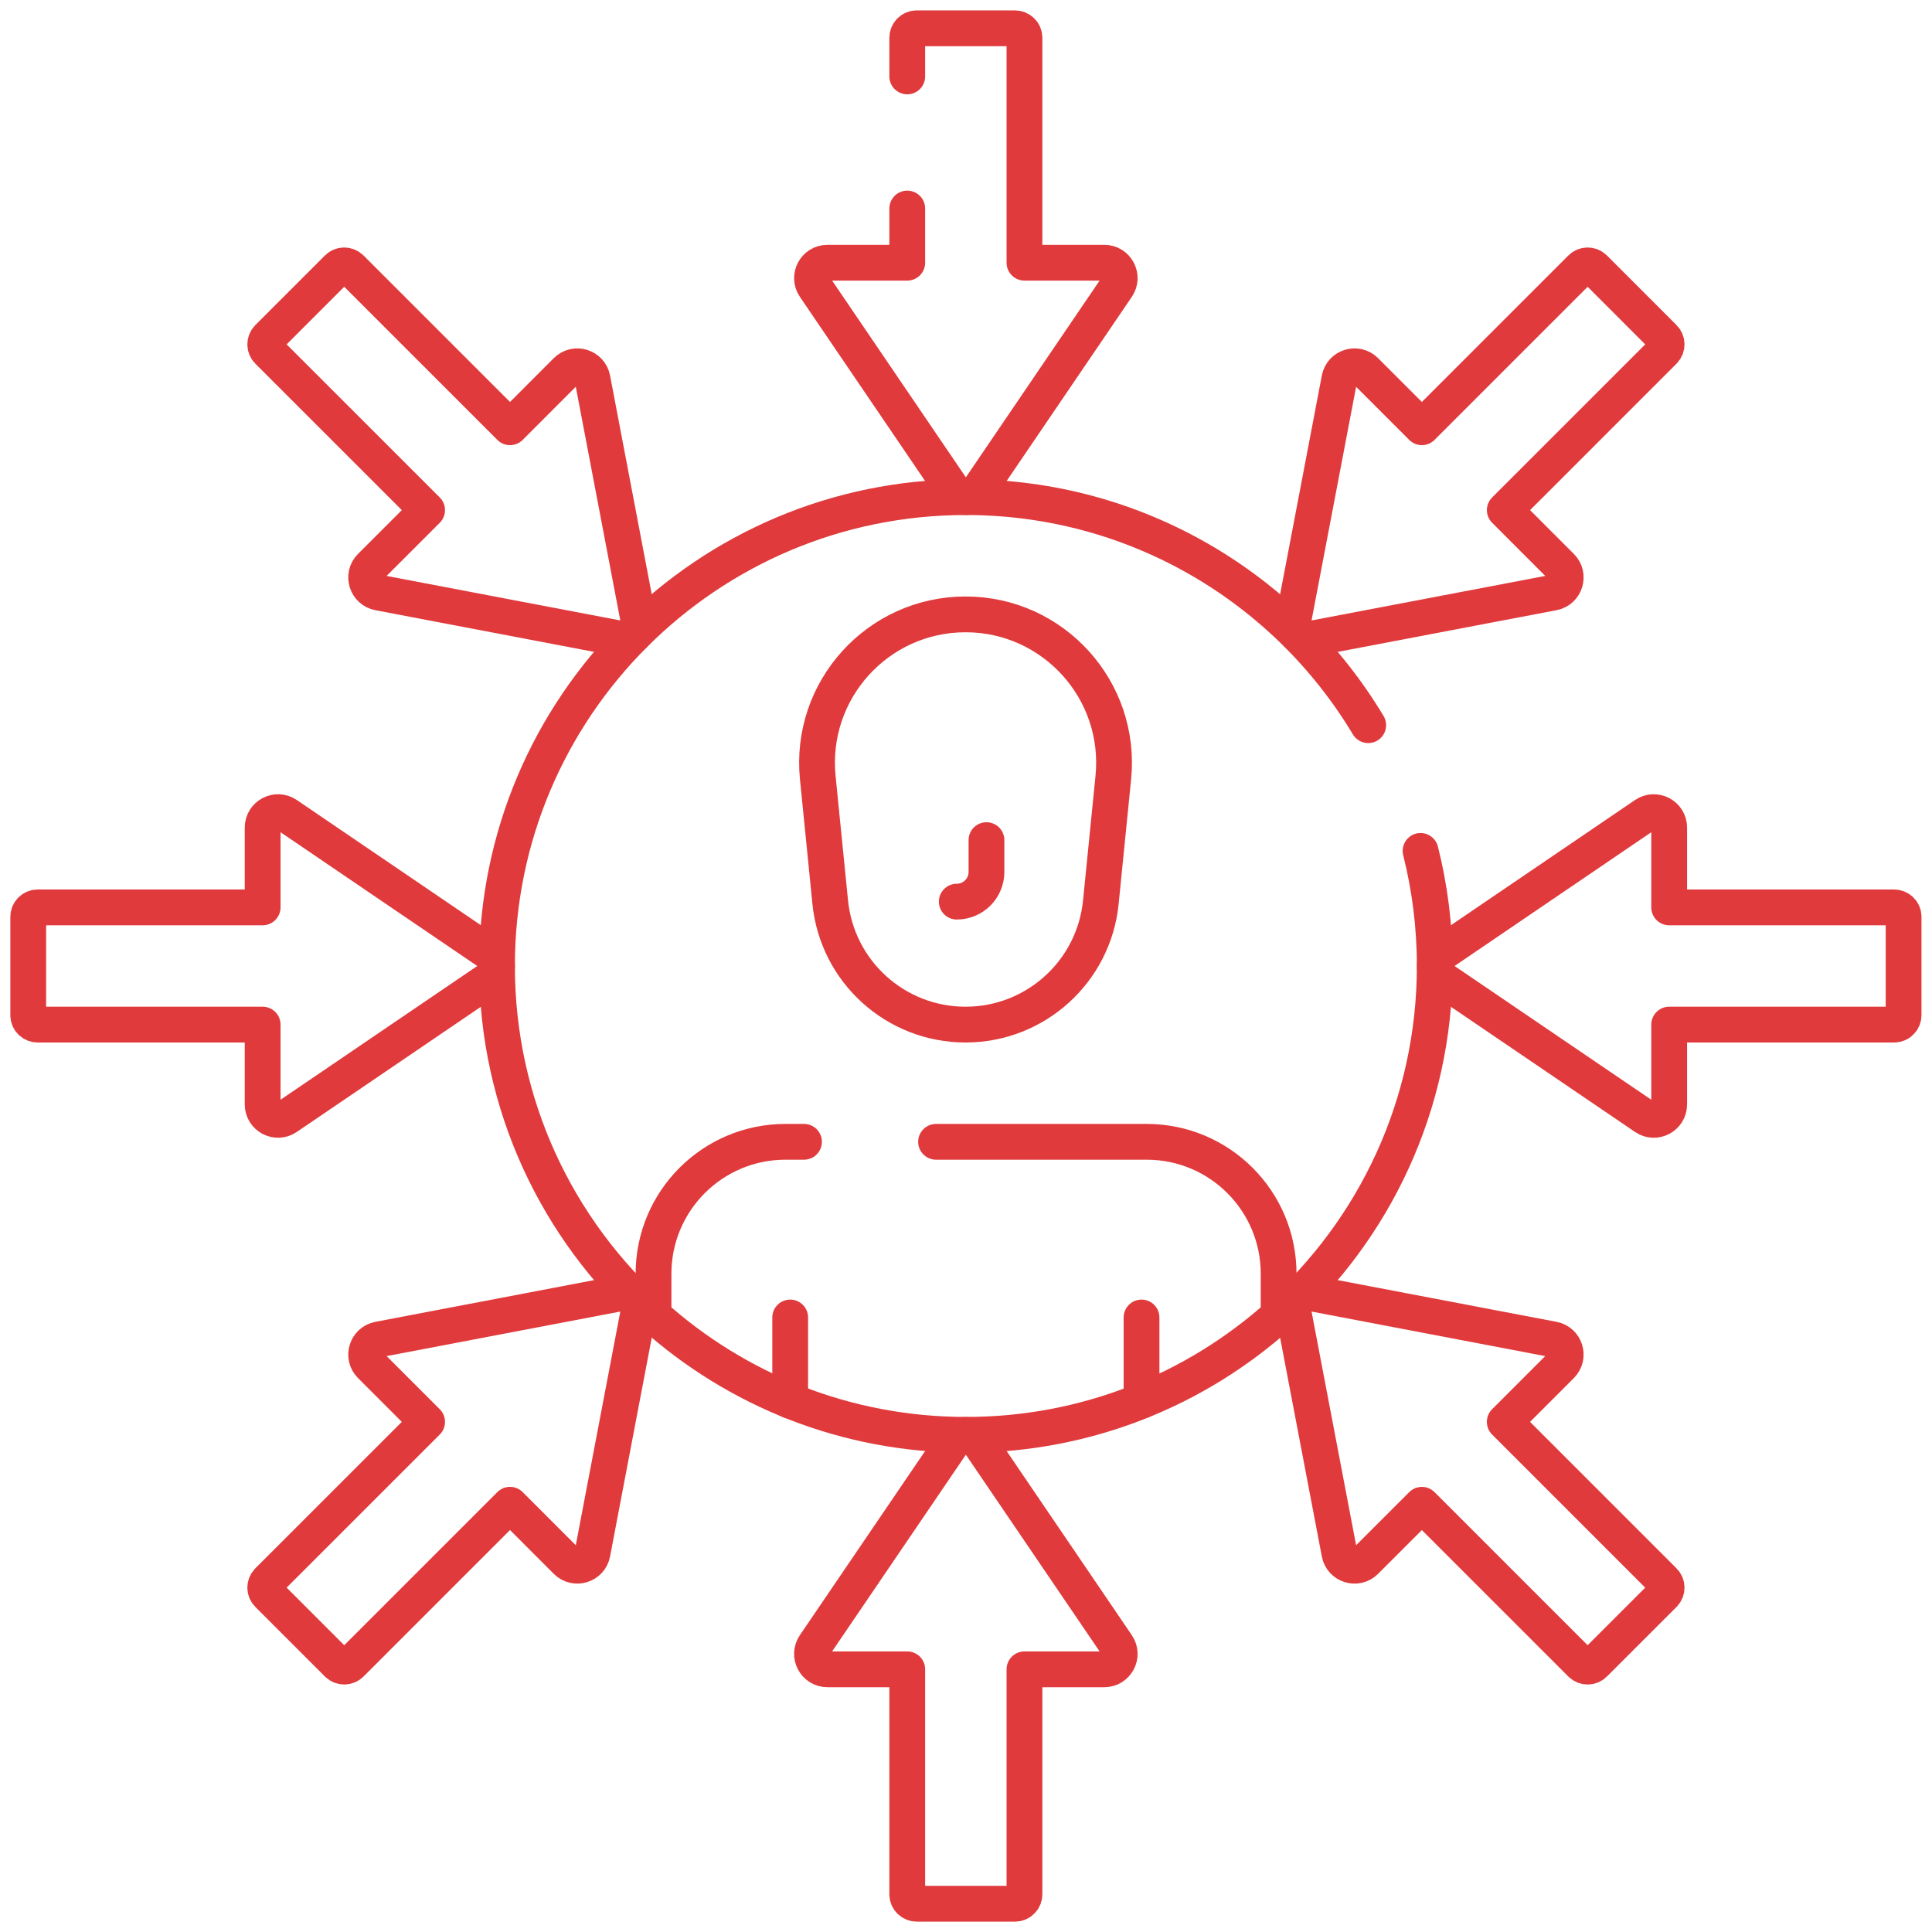
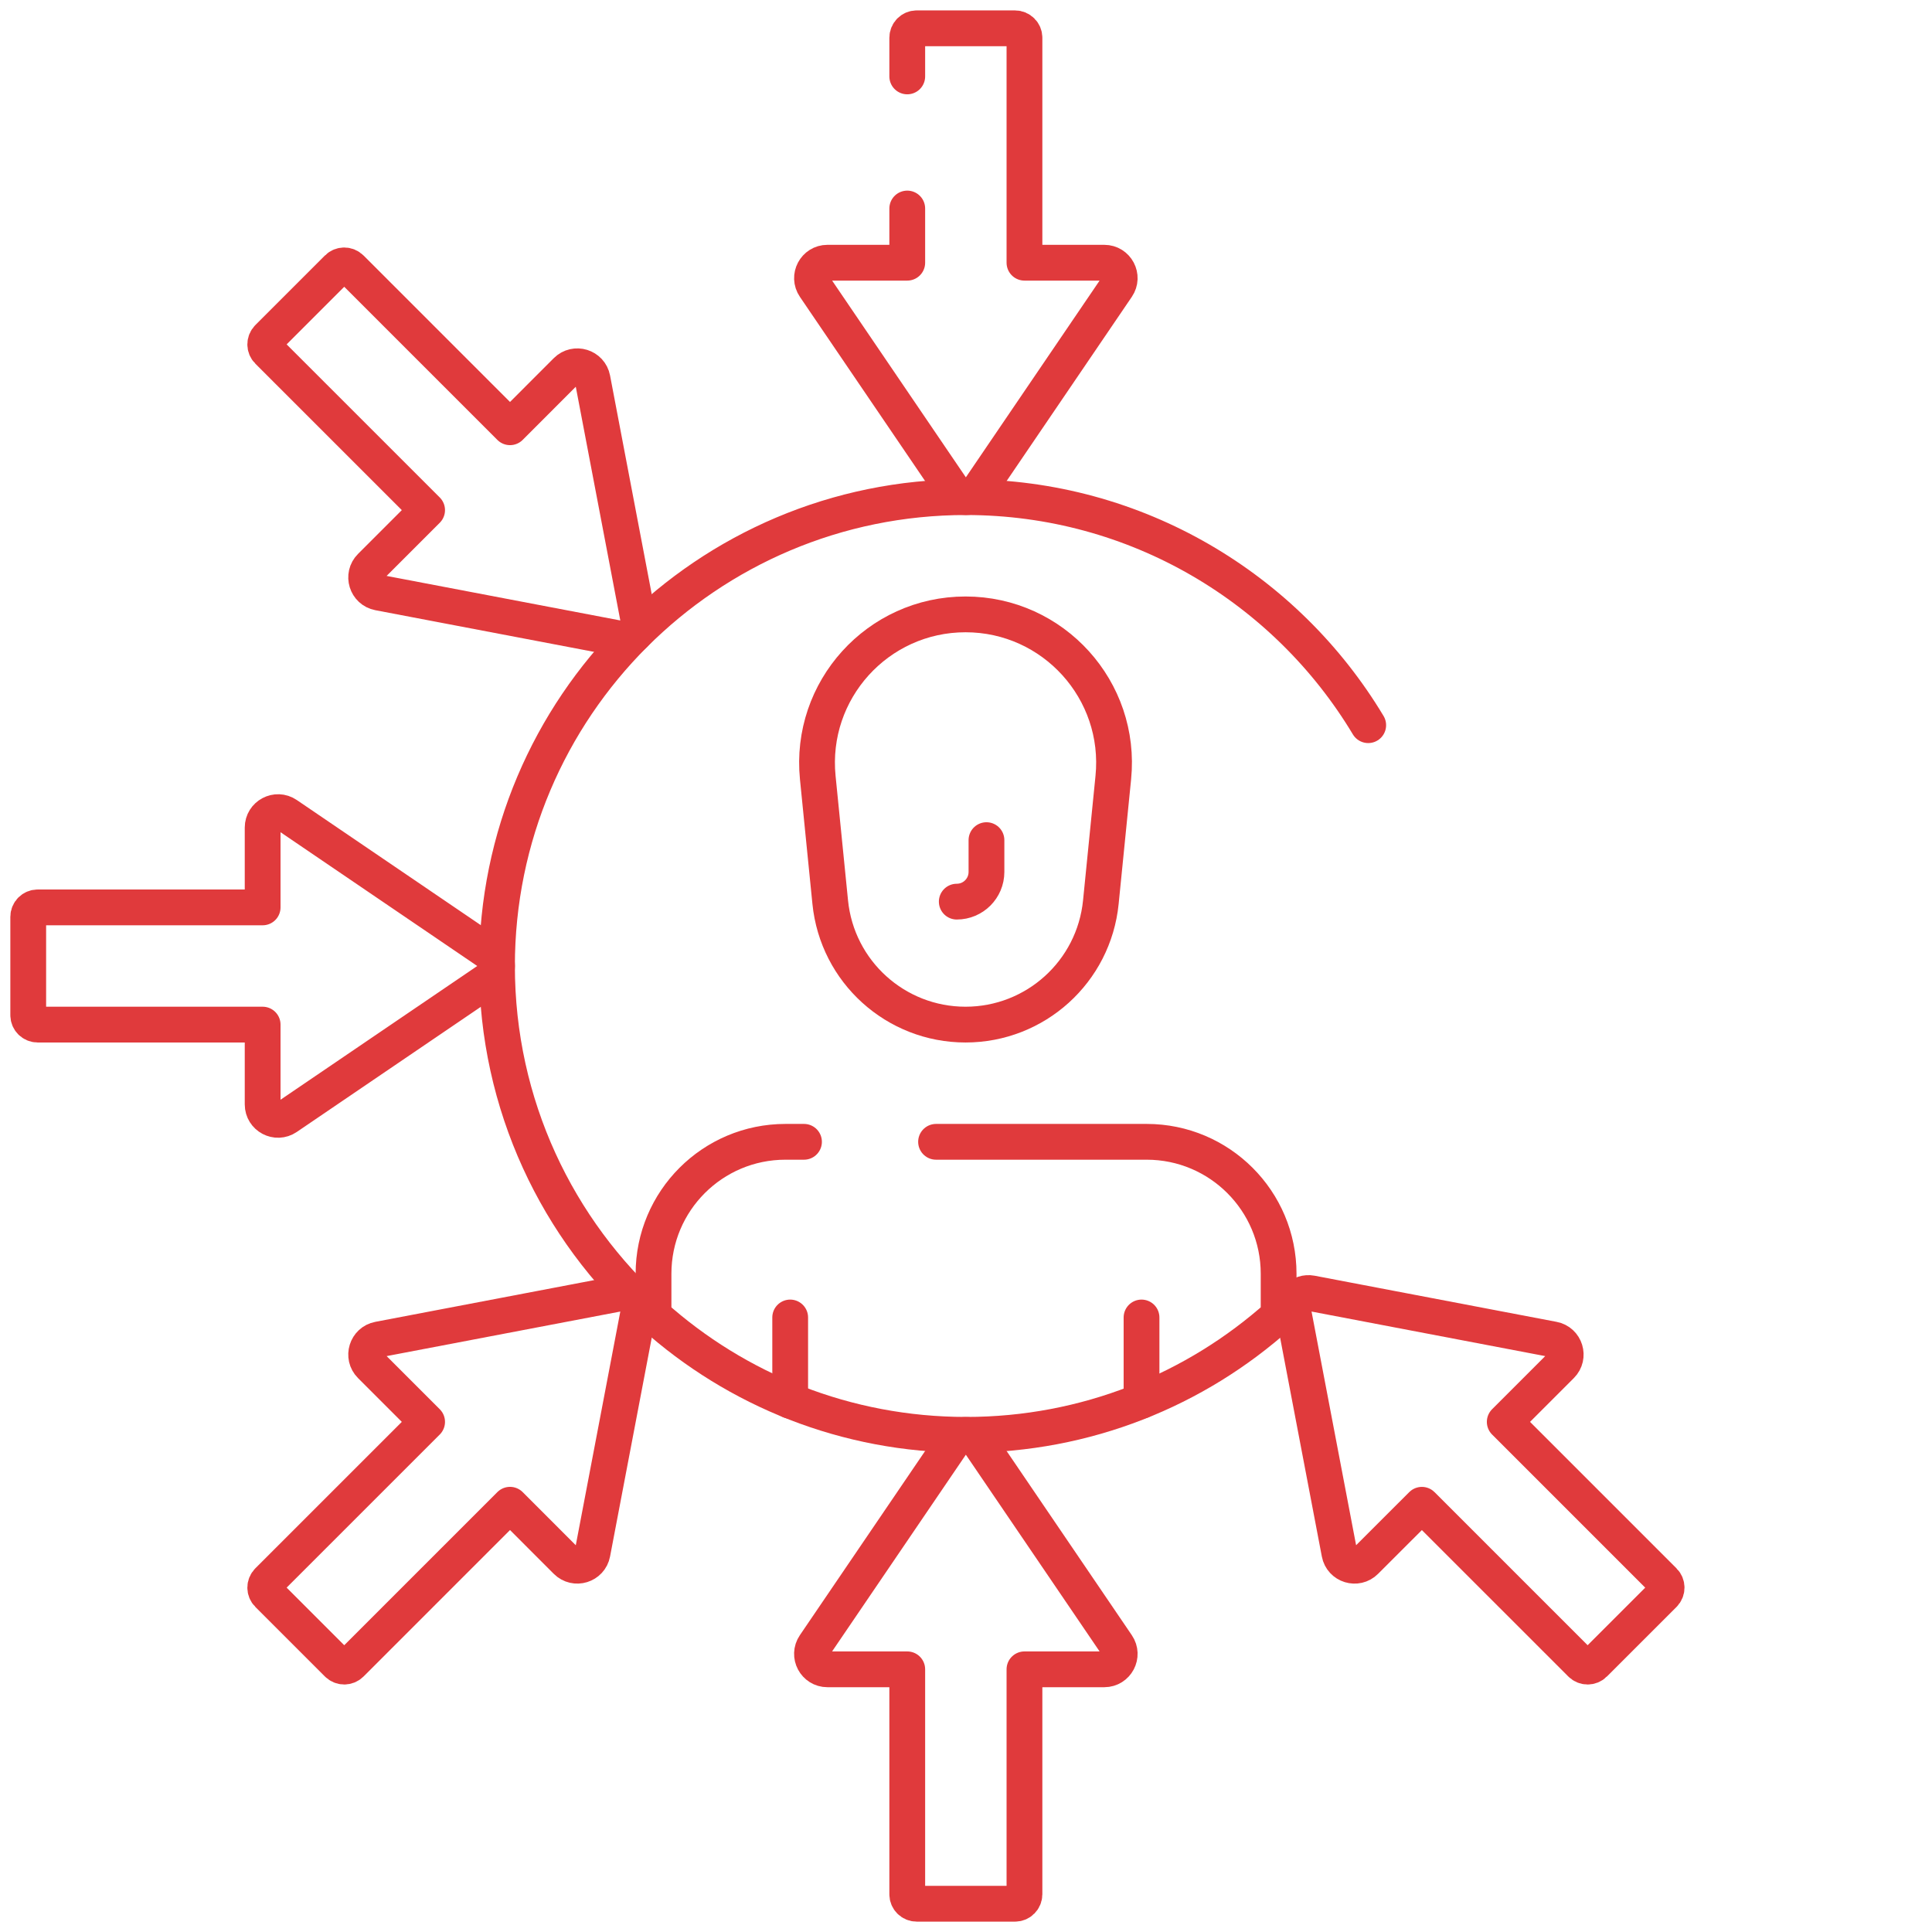
<svg xmlns="http://www.w3.org/2000/svg" width="54" height="54" viewBox="0 0 54 54" fill="none">
  <g clip-path="url(#clip0_5272_8436)">
    <path d="M27.572 23.482V24.371C27.572 24.829 27.201 25.201 26.742 25.201" stroke="#E03A3C" stroke-miterlimit="10" stroke-linecap="round" stroke-linejoin="round" />
    <path d="M26.987 17.172C24.531 17.172 22.613 19.292 22.857 21.736L23.205 25.215C23.399 27.159 25.034 28.638 26.987 28.638C28.94 28.638 30.575 27.159 30.769 25.215C30.88 24.108 31.02 22.711 31.117 21.736C31.362 19.292 29.443 17.172 26.987 17.172Z" stroke="#E03A3C" stroke-miterlimit="10" stroke-linecap="round" stroke-linejoin="round" />
    <path d="M25.358 5.828V7.343H23.127C22.781 7.343 22.576 7.73 22.771 8.016L26.64 13.707C26.811 13.958 27.181 13.958 27.352 13.707L31.221 8.016C31.416 7.73 31.211 7.343 30.865 7.343H28.634V1.055C28.634 0.909 28.516 0.791 28.37 0.791H25.622C25.476 0.791 25.358 0.909 25.358 1.055V2.136" stroke="#E03A3C" stroke-miterlimit="10" stroke-linecap="round" stroke-linejoin="round" />
-     <path d="M43.636 15.836L42.059 14.258L46.505 9.812C46.608 9.709 46.608 9.542 46.505 9.439L44.562 7.495C44.459 7.392 44.292 7.392 44.189 7.495L39.742 11.942L38.164 10.364C37.92 10.12 37.501 10.248 37.437 10.588L36.148 17.348C36.092 17.647 36.354 17.909 36.652 17.852L43.412 16.564C43.752 16.499 43.881 16.081 43.636 15.836Z" stroke="#E03A3C" stroke-miterlimit="10" stroke-linecap="round" stroke-linejoin="round" />
-     <path d="M46.654 30.869V28.638H52.942C53.088 28.638 53.206 28.52 53.206 28.374V25.625C53.206 25.48 53.088 25.362 52.942 25.362H46.654V23.131C46.654 22.785 46.267 22.58 45.981 22.774L40.29 26.644C40.039 26.815 40.039 27.185 40.29 27.356L45.981 31.225C46.267 31.42 46.654 31.215 46.654 30.869Z" stroke="#E03A3C" stroke-miterlimit="10" stroke-linecap="round" stroke-linejoin="round" />
    <path d="M38.164 43.636L39.742 42.059L44.188 46.505C44.291 46.608 44.458 46.608 44.561 46.505L46.505 44.562C46.608 44.459 46.608 44.292 46.505 44.189L42.058 39.742L43.636 38.164C43.88 37.92 43.752 37.501 43.412 37.437L36.652 36.148C36.353 36.092 36.092 36.354 36.148 36.652L37.437 43.412C37.501 43.752 37.92 43.881 38.164 43.636Z" stroke="#E03A3C" stroke-miterlimit="10" stroke-linecap="round" stroke-linejoin="round" />
    <path d="M23.127 46.658H25.358V52.946C25.358 53.092 25.476 53.21 25.622 53.21H28.37C28.516 53.21 28.634 53.092 28.634 52.946V46.658H30.865C31.211 46.658 31.416 46.271 31.221 45.985L27.352 40.294C27.181 40.043 26.811 40.043 26.64 40.294L22.77 45.985C22.576 46.271 22.781 46.658 23.127 46.658Z" stroke="#E03A3C" stroke-miterlimit="10" stroke-linecap="round" stroke-linejoin="round" />
    <path d="M10.36 38.164L11.938 39.742L7.491 44.188C7.388 44.291 7.388 44.458 7.491 44.561L9.435 46.505C9.538 46.608 9.705 46.608 9.808 46.505L14.255 42.058L15.832 43.636C16.077 43.88 16.495 43.752 16.56 43.412L17.848 36.652C17.905 36.353 17.643 36.092 17.344 36.148L10.584 37.437C10.245 37.501 10.116 37.92 10.36 38.164Z" stroke="#E03A3C" stroke-miterlimit="10" stroke-linecap="round" stroke-linejoin="round" />
    <path d="M7.341 23.131V25.362H1.053C0.907 25.362 0.789 25.48 0.789 25.625V28.374C0.789 28.52 0.907 28.638 1.053 28.638H7.341V30.869C7.341 31.215 7.728 31.42 8.014 31.225L13.705 27.356C13.956 27.185 13.956 26.814 13.705 26.644L8.014 22.774C7.728 22.58 7.341 22.785 7.341 23.131Z" stroke="#E03A3C" stroke-miterlimit="10" stroke-linecap="round" stroke-linejoin="round" />
    <path d="M15.832 10.364L14.255 11.942L9.808 7.495C9.705 7.392 9.538 7.392 9.435 7.495L7.491 9.439C7.388 9.542 7.388 9.709 7.491 9.812L11.938 14.258L10.36 15.836C10.116 16.081 10.245 16.499 10.584 16.564L17.344 17.852C17.643 17.909 17.905 17.647 17.848 17.348L16.56 10.588C16.495 10.248 16.077 10.12 15.832 10.364Z" stroke="#E03A3C" stroke-miterlimit="10" stroke-linecap="round" stroke-linejoin="round" />
-     <path d="M39.705 23.783C39.965 24.812 40.102 25.89 40.102 26.999C40.102 30.88 38.415 34.367 35.734 36.767" stroke="#E03A3C" stroke-miterlimit="10" stroke-linecap="round" stroke-linejoin="round" />
    <path d="M18.259 36.767C15.578 34.367 13.891 30.88 13.891 26.999C13.891 19.762 19.758 13.895 26.995 13.895C31.772 13.895 35.952 16.451 38.242 20.269" stroke="#E03A3C" stroke-miterlimit="10" stroke-linecap="round" stroke-linejoin="round" />
    <path d="M22.472 31.914H21.954C19.917 31.914 18.266 33.565 18.266 35.602V36.767C20.584 38.843 23.646 40.104 27.002 40.104C30.358 40.104 33.42 38.843 35.738 36.767V35.602C35.738 33.566 34.087 31.914 32.05 31.914H26.163" stroke="#E03A3C" stroke-miterlimit="10" stroke-linecap="round" stroke-linejoin="round" />
    <path d="M31.906 36.824V39.153" stroke="#E03A3C" stroke-miterlimit="10" stroke-linecap="round" stroke-linejoin="round" />
    <path d="M22.086 36.824V39.153" stroke="#E03A3C" stroke-miterlimit="10" stroke-linecap="round" stroke-linejoin="round" />
  </g>
  <defs>
    <clipPath id="clip0_5272_8436">
      <rect width="54" height="54" fill="white" />
    </clipPath>
  </defs>
</svg>